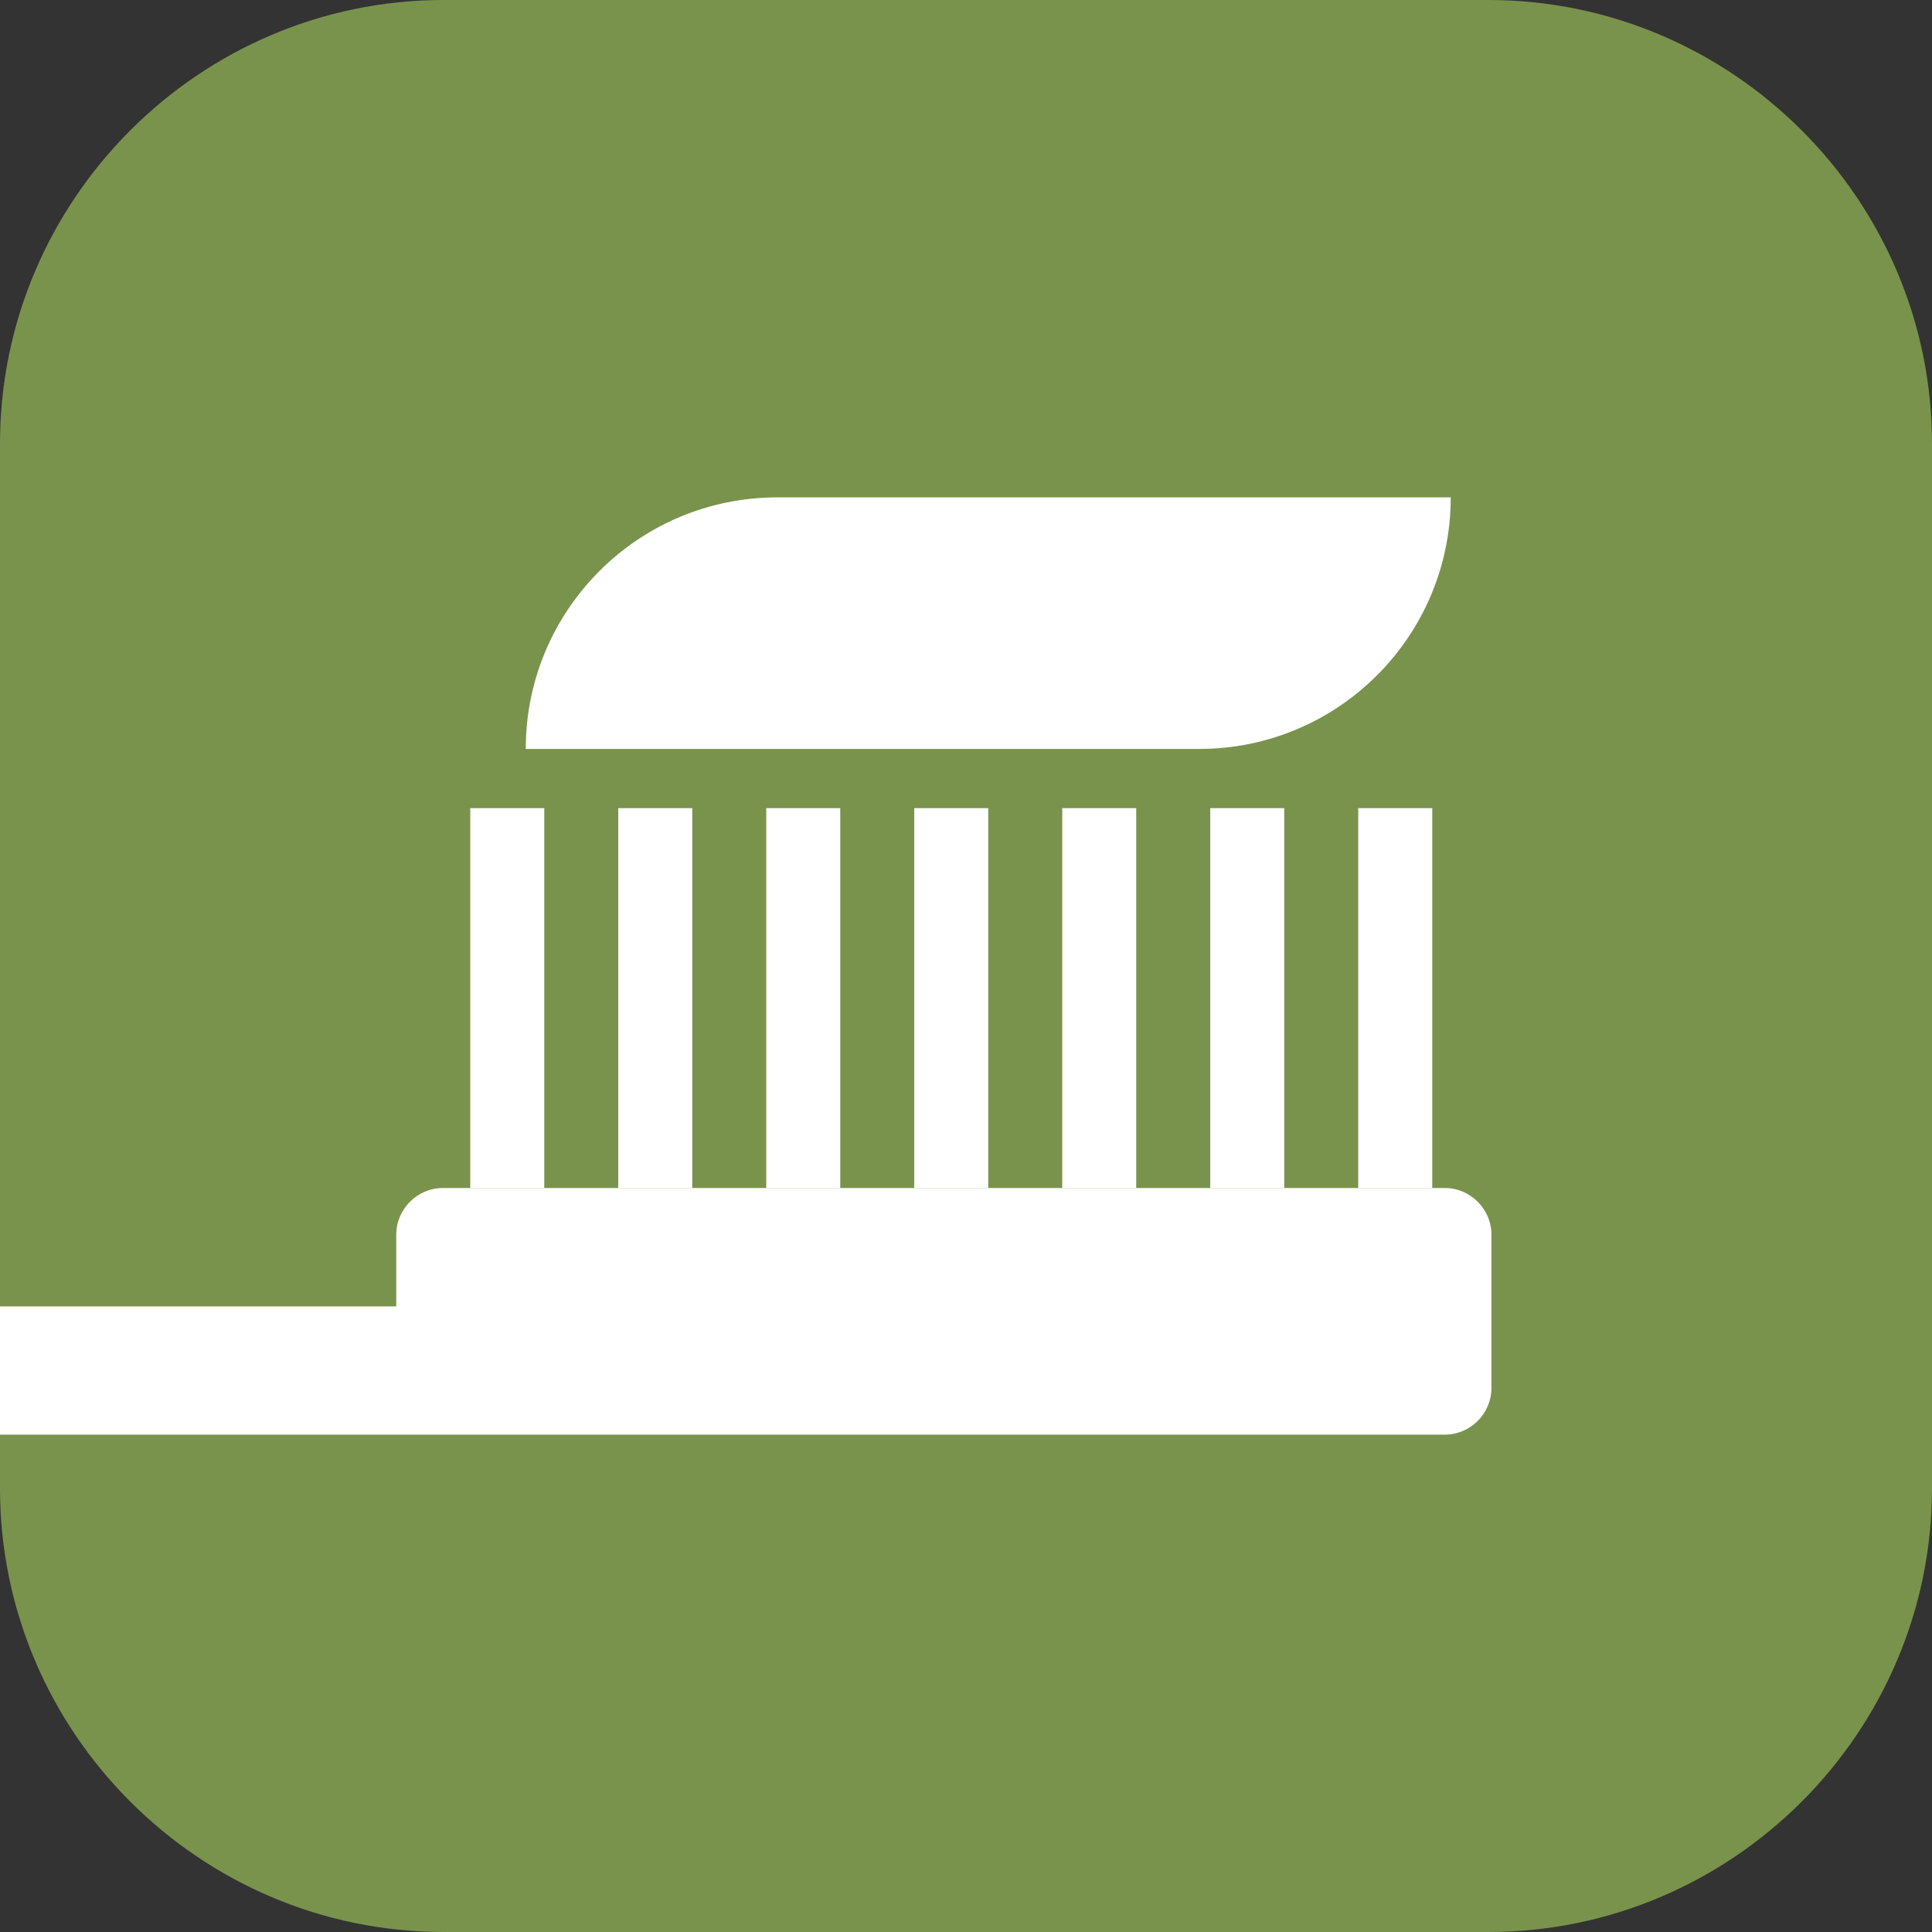
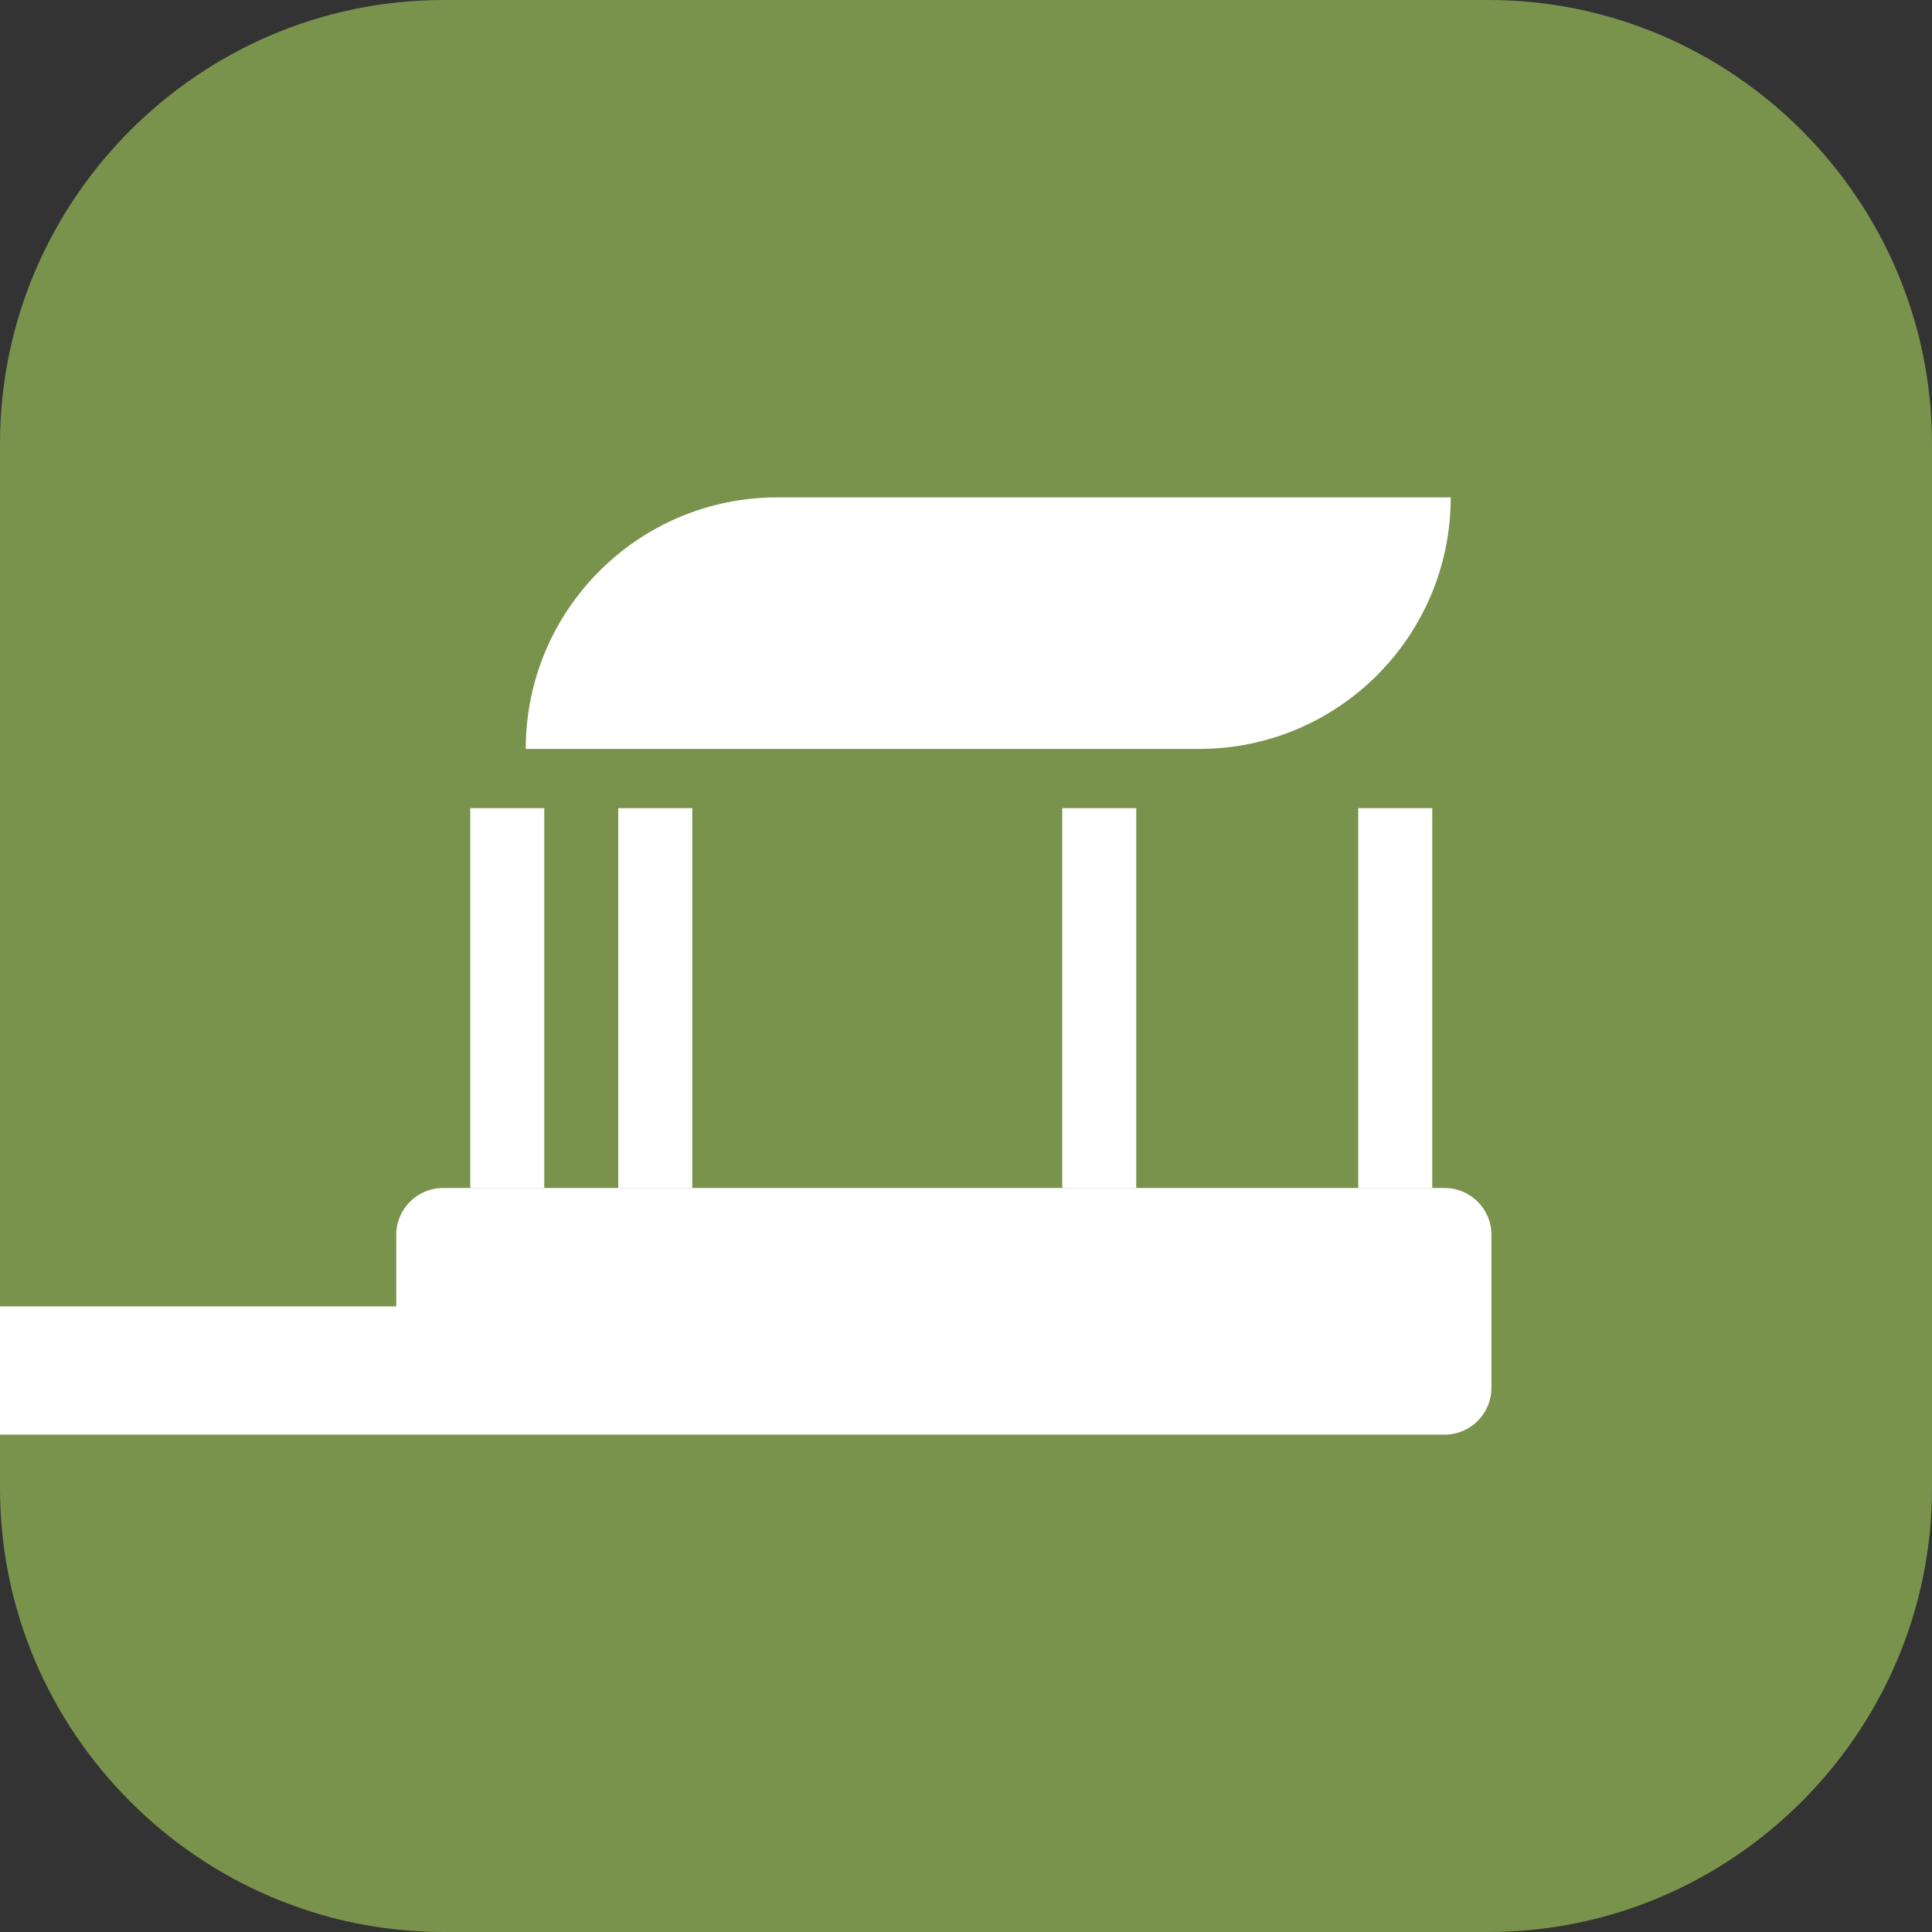
<svg xmlns="http://www.w3.org/2000/svg" version="1.1" id="Capa_1" x="0px" y="0px" width="100px" height="100px" viewBox="0 0 100 100" enable-background="new 0 0 100 100" xml:space="preserve">
  <rect x="0" y="0" width="100" height="100" fill="#333333" stroke="none" />
  <g>
    <g>
      <path fill="#79934C" d="M77.036,100H22.963C10.333,100,0,89.666,0,77.036V22.964C0,10.334,10.333,0,22.963,0h54.073    C89.666,0,100,10.334,100,22.964v54.072C100,89.666,89.666,100,77.036,100z" />
    </g>
    <g>
      <rect x="70.302" y="41.829" fill="#FFFFFF" width="3.831" height="19.661" />
-       <rect x="62.642" y="41.829" fill="#FFFFFF" width="3.83" height="19.661" />
      <rect x="54.981" y="41.829" fill="#FFFFFF" width="3.83" height="19.661" />
-       <rect x="47.321" y="41.829" fill="#FFFFFF" width="3.83" height="19.661" />
-       <rect x="39.661" y="41.829" fill="#FFFFFF" width="3.83" height="19.661" />
      <rect x="32.001" y="41.829" fill="#FFFFFF" width="3.83" height="19.661" />
      <rect x="24.341" y="41.829" fill="#FFFFFF" width="3.83" height="19.661" />
    </g>
    <path fill="#FFFFFF" d="M20.51,67.619v-3.703c0-1.34,1.087-2.426,2.426-2.426h51.835c1.34,0,2.426,1.086,2.426,2.426v7.916   c0,1.34-1.086,2.425-2.426,2.425h-50.43h-1.405H0v-6.638H20.51z" />
    <path fill="#FFFFFF" d="M27.213,38.765h34.854c7.192,0,13.023-5.829,13.023-13.021l0,0H40.235   C33.043,25.743,27.213,31.573,27.213,38.765L27.213,38.765z" />
  </g>
</svg>